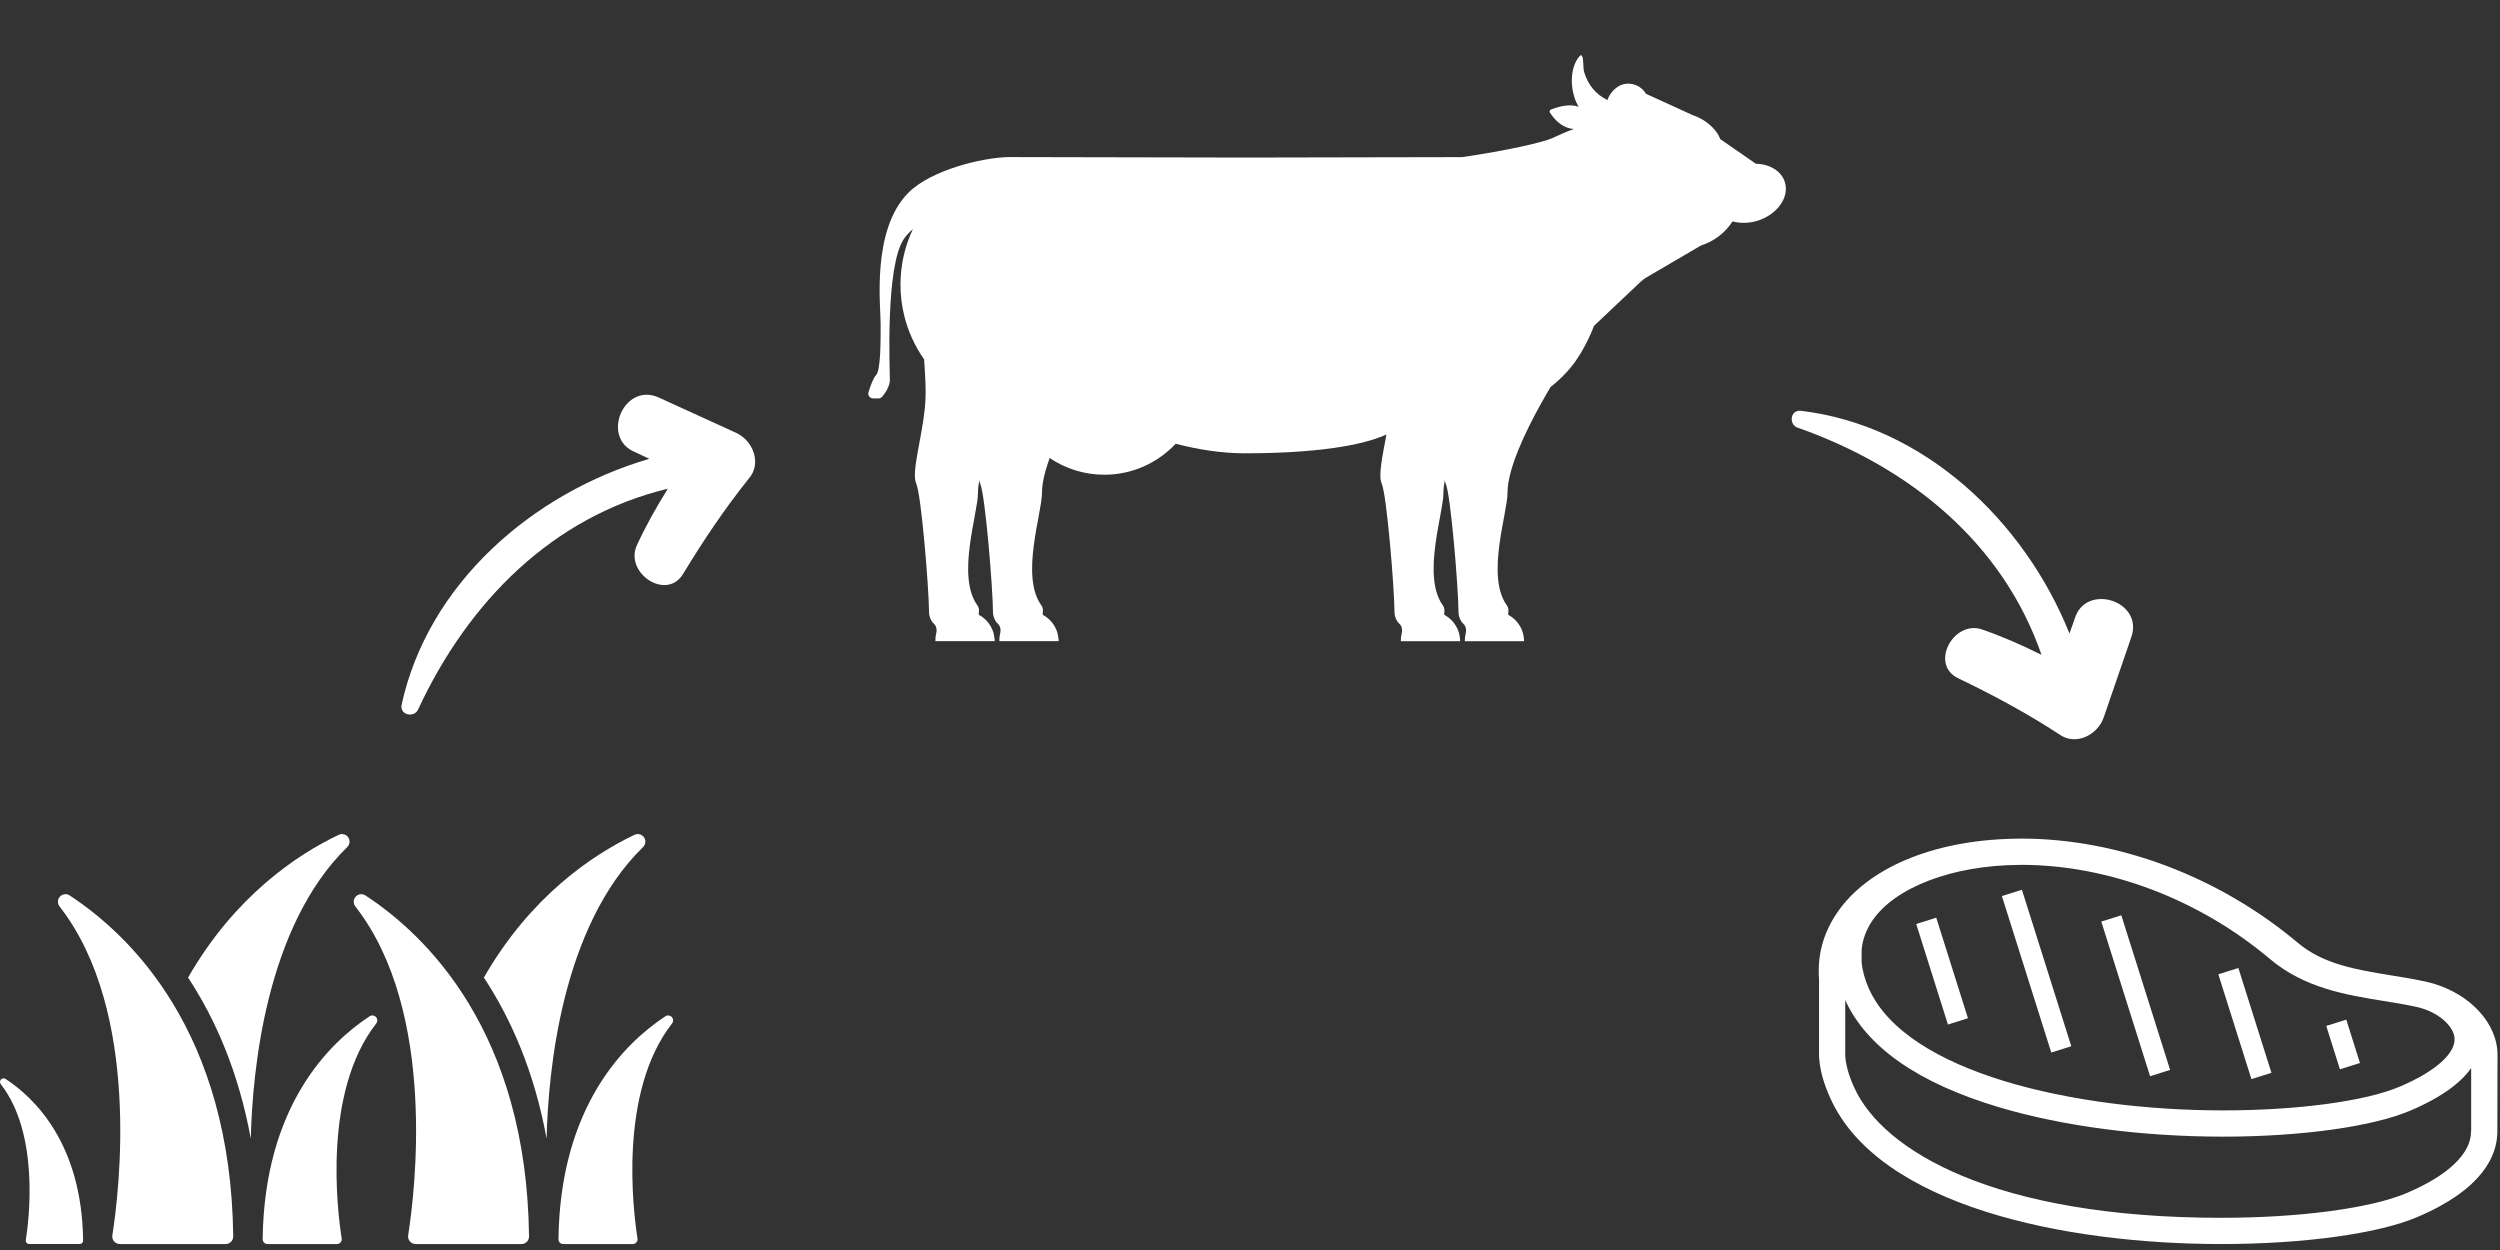
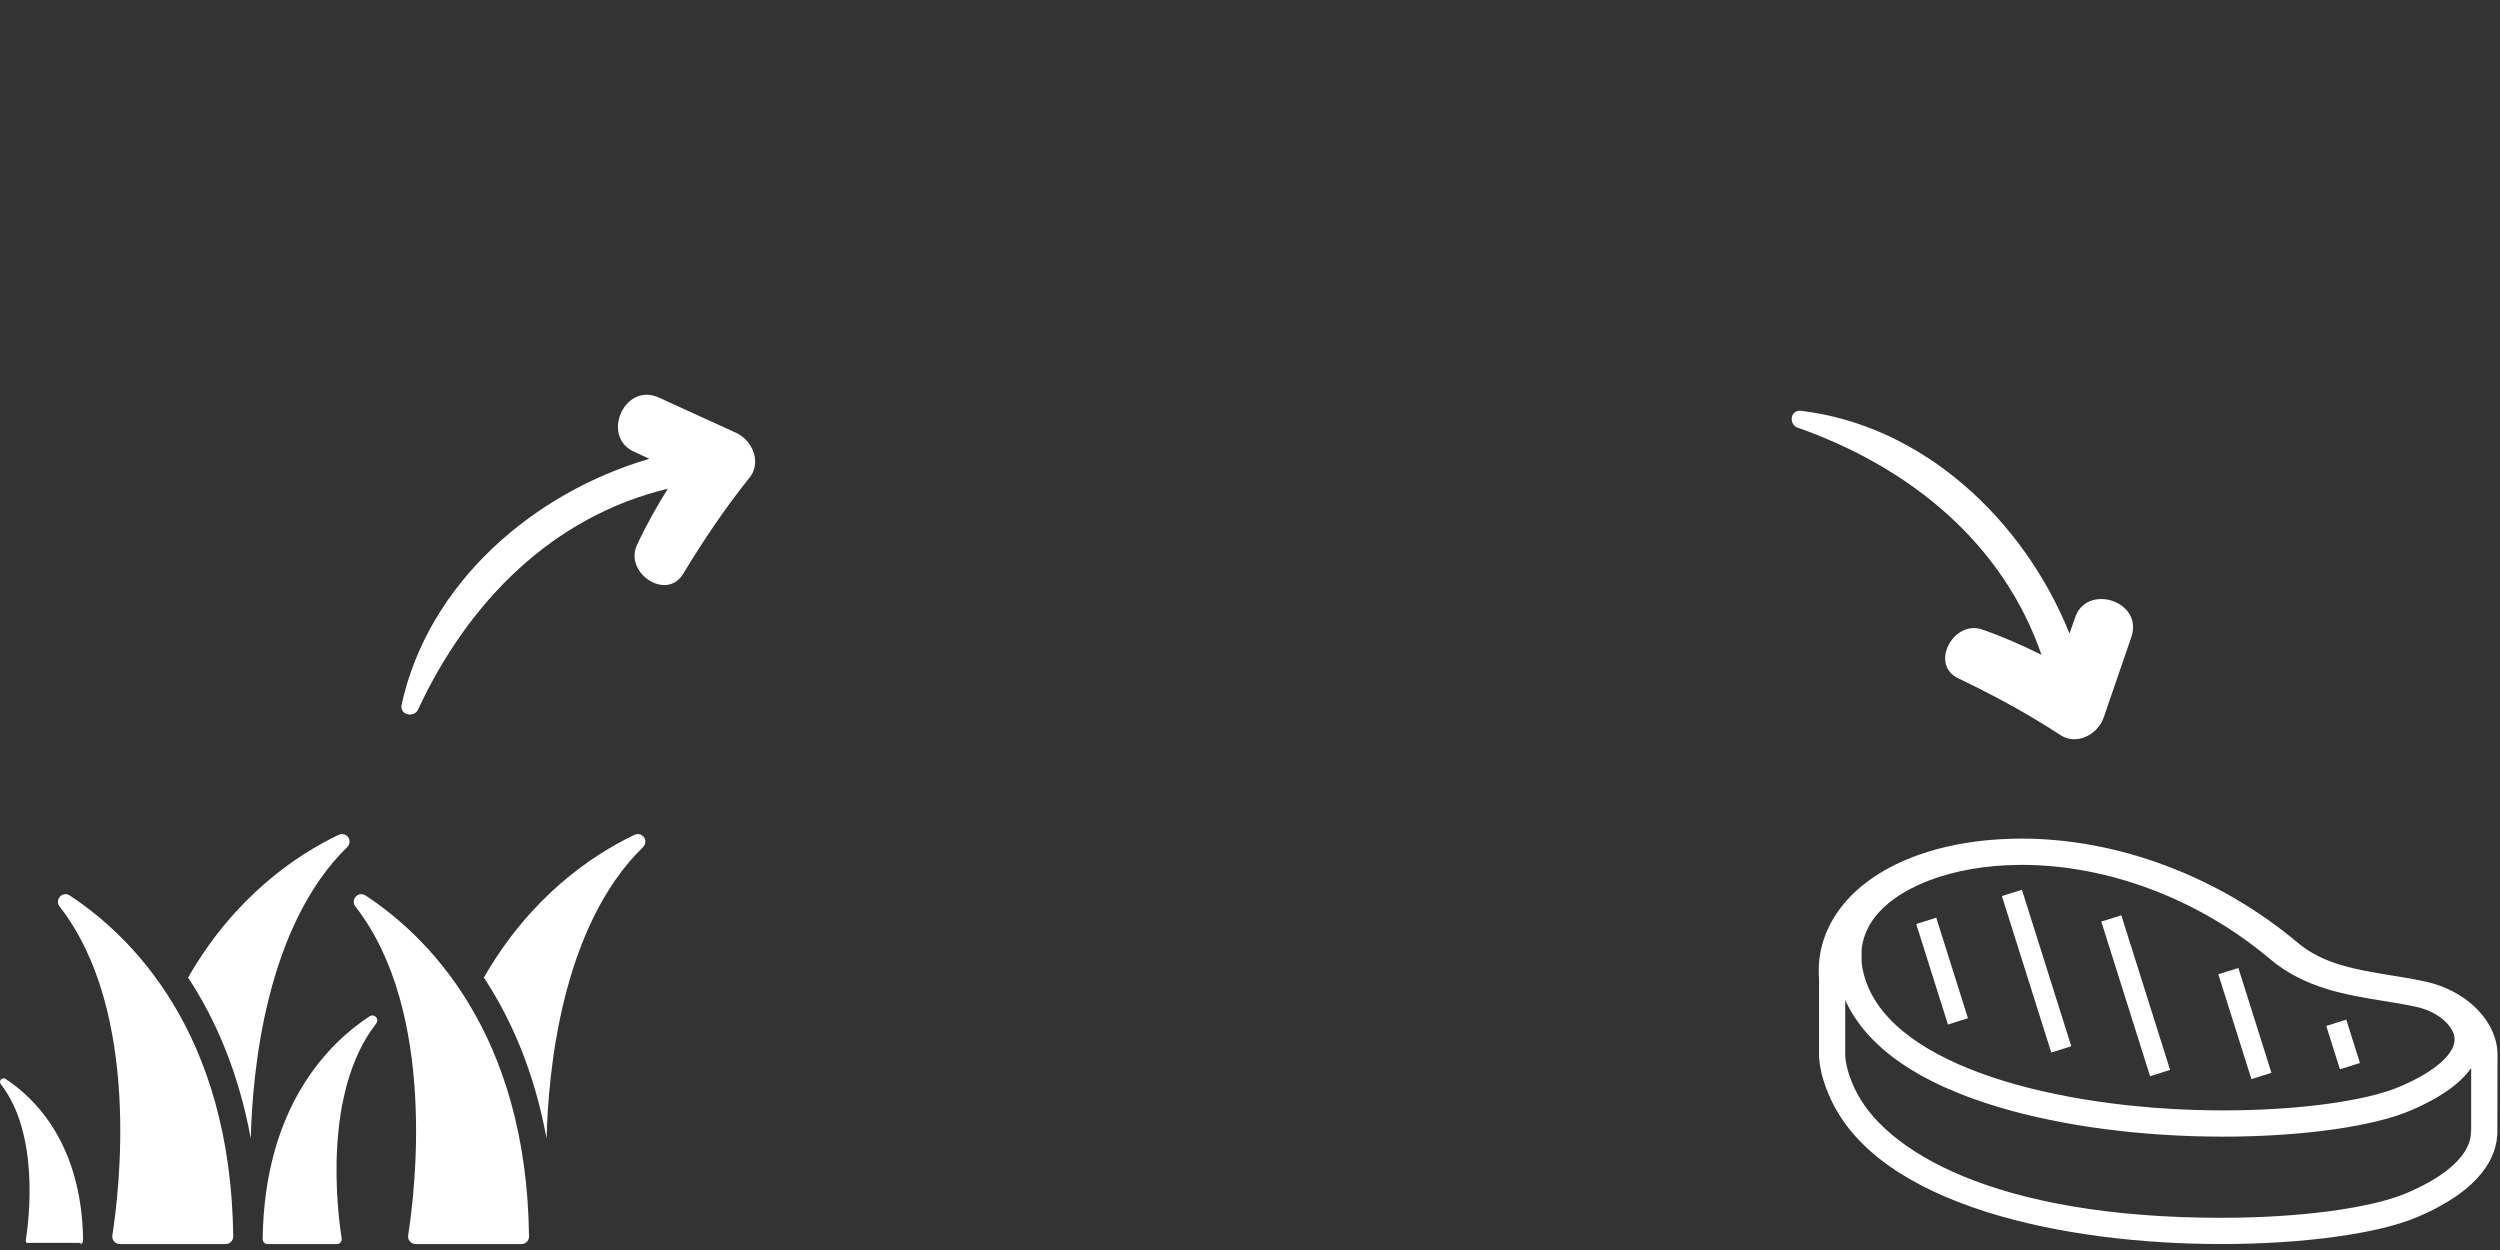
<svg xmlns="http://www.w3.org/2000/svg" width="256" height="128" viewBox="0 0 256 128" fill="none">
  <rect x="0" y="0" width="256" height="128" fill="#333333" stroke="none" />
  <path d="M255.719 107.464C255.391 104.25 252.375 101.396 248.381 100.514C247.081 100.235 245.791 100.025 244.823 99.874C241.27 99.294 237.916 98.74 235.314 96.558C227.251 89.769 216.926 85.872 206.981 85.872C206.981 85.872 206.981 85.872 206.976 85.872C206.976 85.872 206.976 85.872 206.971 85.872C206.686 85.872 206.401 85.883 206.121 85.888C197.892 86.071 191.178 88.898 188.066 93.543C186.69 95.591 186.088 97.853 186.271 100.267V108.201L186.276 108.308C186.384 109.663 186.744 110.953 187.437 112.479C192.415 123.477 211.373 127.39 227.456 127.39C235.836 127.39 243.517 126.337 247.505 124.638C254.187 121.805 255.676 118.387 255.729 115.989L255.745 108.12C255.74 107.894 255.74 107.685 255.719 107.464ZM190.625 97.316C190.711 96.268 191.071 95.257 191.694 94.322C194.022 90.855 199.929 88.608 206.772 88.565C206.842 88.565 206.906 88.56 206.971 88.56C215.899 88.56 225.187 92.081 232.46 98.214C235.981 101.186 240.281 101.885 244.081 102.498C245.183 102.675 246.323 102.858 247.414 103.1C249.731 103.6 251.23 105.099 251.343 106.255C251.499 107.841 249.413 109.706 245.764 111.259C242.221 112.77 235.282 113.705 227.655 113.705C212.405 113.705 195.28 109.862 191.393 101.277C190.979 100.369 190.716 99.423 190.63 98.541V97.316H190.625ZM253.036 115.882C253.02 118.14 250.682 120.37 246.452 122.166C242.775 123.73 235.497 124.703 227.456 124.703C204.202 124.703 192.796 117.817 189.877 111.372C189.318 110.147 189.044 109.179 188.953 108.147V102.412C191.146 107.233 196.451 110.926 204.724 113.388C211.233 115.328 219.377 116.393 227.644 116.393C235.615 116.393 242.958 115.371 246.806 113.732C250.171 112.302 252.053 110.786 253.047 109.367V115.688L253.036 115.882Z" fill="white" />
  <path d="M198.272 93.971L196.221 94.618L199.469 104.912L201.519 104.265L198.272 93.971Z" fill="white" />
  <path d="M229.208 99.121L227.158 99.768L230.545 110.502L232.595 109.855L229.208 99.121Z" fill="white" />
  <path d="M240.259 104.41L238.208 105.057L239.609 109.496L241.659 108.849L240.259 104.41Z" fill="white" />
  <path d="M207.044 91.109L204.994 91.756L210.05 107.781L212.1 107.134L207.044 91.109Z" fill="white" />
  <path d="M217.223 93.723L215.172 94.37L220.169 110.205L222.219 109.558L217.223 93.723Z" fill="white" />
  <path d="M67.488 40.721C70.115 41.906 72.791 43.155 75.417 44.34C77.163 45.167 77.999 47.496 76.682 48.999C74.211 52.084 72.001 55.381 69.954 58.76C68.281 61.55 64.021 58.739 65.172 55.933C66.097 53.91 67.186 51.968 68.388 50.042C56.642 52.87 47.972 61.543 42.795 72.686C42.389 73.502 40.971 73.244 41.115 72.217C43.796 59.791 54.534 50.478 66.491 46.982C66.001 46.739 65.561 46.56 65.071 46.317C61.434 44.874 63.883 39.05 67.488 40.721Z" fill="white" />
  <path d="M218.242 65.258C217.317 67.987 216.333 70.771 215.408 73.5C214.753 75.317 212.516 76.375 210.893 75.21C207.583 73.049 204.088 71.168 200.527 69.458C197.587 68.063 199.973 63.551 202.877 64.426C204.98 65.15 207.018 66.045 209.051 67.055C205.1 55.638 195.628 47.849 184.036 43.776C183.185 43.451 183.304 42.014 184.34 42.058C196.967 43.523 207.276 53.309 211.914 64.871C212.109 64.36 212.244 63.904 212.438 63.394C213.523 59.633 219.556 61.507 218.242 65.258Z" fill="white" />
-   <path d="M182.768 18.645C182.414 17.5 181.212 16.799 179.801 16.768L176.157 14.247C175.854 13.453 175.12 12.649 174.093 12.112C173.852 11.988 173.601 11.88 173.339 11.792L168.551 9.606C168.068 8.782 167.068 8.364 166.123 8.662C165.44 8.877 164.822 9.573 164.598 10.246C163.434 9.675 162.645 8.753 162.221 7.396C162.056 6.865 162.233 5.548 161.826 5.668C160.9 6.627 160.743 8.431 161.21 9.932C161.319 10.288 161.468 10.62 161.646 10.929C161.586 10.916 161.539 10.903 161.508 10.893C160.548 10.579 159.238 11.051 158.808 11.22C158.69 11.266 158.643 11.41 158.71 11.519C158.956 11.916 159.588 12.777 160.547 13.091C160.752 13.159 160.962 13.194 161.168 13.21C160.065 13.601 159.819 13.776 158.931 14.158C157.922 14.59 154.307 15.425 149.718 16.09C142.781 16.104 127.483 16.134 127.483 16.134H127.474C127.474 16.134 103.248 16.084 103.243 16.085C100.544 16.147 95.334 17.414 93.022 19.732C89.234 23.537 90.178 31.28 90.178 33.184C90.178 35.087 90.178 37.942 89.706 38.417C89.413 38.712 89.121 39.557 88.936 40.155C88.838 40.474 89.079 40.799 89.413 40.799H89.957C90.106 40.799 90.244 40.731 90.337 40.618C90.609 40.298 91.122 39.598 91.122 38.891C91.122 37.937 90.65 27.343 92.544 24.486C92.765 24.156 93.069 23.811 93.482 23.462C92.666 25.184 92.21 27.109 92.21 29.142C92.21 30.209 92.338 31.25 92.574 32.245C92.97 33.907 93.678 35.447 94.631 36.8C94.719 38.219 94.875 40.028 94.714 41.711C94.39 44.98 93.303 48.35 93.826 49.527C94.334 50.671 95.114 60.07 95.135 62.736C95.14 63.118 95.33 63.587 95.592 63.829C96.166 64.363 95.778 64.943 95.793 65.405C95.787 65.487 95.782 65.57 95.782 65.654H95.854H101.793H101.854C101.854 65.51 101.844 65.365 101.817 65.226C101.771 64.881 101.669 64.555 101.514 64.262C101.229 63.704 100.779 63.246 100.227 62.954C100.197 62.703 100.36 62.373 100.082 61.989C97.922 58.989 100.149 52.575 100.144 50.476C100.144 50.081 100.191 49.65 100.277 49.192C100.3 49.318 100.331 49.431 100.374 49.528C100.882 50.672 101.662 60.071 101.683 62.737C101.689 63.119 101.878 63.588 102.14 63.83C102.714 64.364 102.326 64.944 102.342 65.406C102.335 65.488 102.331 65.571 102.331 65.655H102.402H108.34H108.402C108.402 65.511 108.392 65.367 108.366 65.227C108.319 64.882 108.217 64.556 108.063 64.263C107.777 63.705 107.327 63.247 106.775 62.955C106.745 62.704 106.908 62.374 106.631 61.99C104.47 58.99 106.698 52.576 106.698 50.477C106.698 49.822 106.826 49.065 107.051 48.255C107.173 47.817 107.32 47.363 107.489 46.901C109.087 47.981 111.012 48.611 113.082 48.611C115.963 48.611 118.558 47.392 120.388 45.441C122.704 46.042 125.13 46.419 127.471 46.419C127.474 46.419 127.476 46.419 127.48 46.419C127.481 46.419 127.482 46.419 127.483 46.419C136.507 46.414 140.424 45.215 141.97 44.489C141.565 46.73 141.116 48.689 141.489 49.528C141.997 50.672 142.777 60.071 142.798 62.737C142.804 63.119 142.993 63.588 143.255 63.83C143.829 64.364 143.443 64.944 143.457 65.406C143.45 65.488 143.446 65.571 143.446 65.656H143.518H149.456H149.517C149.517 65.513 149.507 65.368 149.481 65.228C149.435 64.883 149.332 64.558 149.178 64.264C148.893 63.706 148.442 63.248 147.89 62.956C147.86 62.705 148.023 62.375 147.746 61.991C145.585 58.991 147.813 52.577 147.807 50.479C147.807 50.081 147.856 49.645 147.943 49.183C147.966 49.313 147.998 49.431 148.043 49.53C148.551 50.675 149.331 60.073 149.352 62.739C149.358 63.121 149.547 63.59 149.809 63.833C150.359 64.344 150.026 64.898 150.011 65.351C150.001 65.452 149.994 65.555 149.994 65.657H150.071H156.009H156.066C156.066 65.514 156.056 65.369 156.029 65.229C155.983 64.884 155.88 64.559 155.726 64.265C155.442 63.71 154.993 63.253 154.444 62.959C154.413 62.708 154.577 62.377 154.3 61.992C152.139 58.992 154.367 52.578 154.367 50.48C154.367 49.825 154.495 49.068 154.72 48.258C155.519 45.36 157.499 41.775 158.783 39.626C159.177 39.319 159.557 38.988 159.919 38.632C159.929 38.622 159.938 38.613 159.948 38.603C160.046 38.506 160.143 38.406 160.24 38.304C160.299 38.241 160.359 38.179 160.417 38.115C160.461 38.066 160.505 38.017 160.549 37.968C160.636 37.869 160.722 37.771 160.807 37.669C160.819 37.655 160.831 37.641 160.843 37.627C160.846 37.624 160.849 37.62 160.851 37.617C162.343 35.814 163.225 33.366 163.225 33.366L167.999 28.856C168.184 28.681 168.383 28.531 168.605 28.402L174.189 25.133C175.569 24.7 176.683 23.803 177.413 22.668C178.183 22.885 179.086 22.88 179.994 22.596C182.008 21.96 183.25 20.192 182.768 18.645Z" fill="white" />
  <path d="M35.655 85.74C35.438 85.429 35.029 85.321 34.687 85.484C30.362 87.546 24.031 91.788 19.258 100.103C22.024 104.304 24.422 109.712 25.68 116.597C25.845 109.717 27.21 94.885 35.559 86.738C35.831 86.474 35.871 86.051 35.655 85.74Z" fill="white" />
  <path d="M7.13 91.691C7.001 91.605 6.854 91.564 6.706 91.564C6.496 91.564 6.287 91.65 6.135 91.815C5.878 92.094 5.862 92.518 6.095 92.817C14.513 103.599 12.181 122.208 11.506 126.491C11.47 126.716 11.534 126.945 11.681 127.117C11.829 127.289 12.044 127.39 12.271 127.39H23.108C23.316 127.39 23.514 127.307 23.659 127.159C23.805 127.012 23.886 126.813 23.883 126.605C23.632 105.648 13.341 95.76 7.13 91.691Z" fill="white" />
-   <path d="M0.57 110.482C0.419 110.384 0.219 110.408 0.097 110.54C-0.025 110.673 -0.033 110.873 0.078 111.015C4.07 116.127 2.965 124.95 2.643 126.98C2.626 127.087 2.658 127.185 2.726 127.268C2.796 127.35 2.899 127.388 3.007 127.388H8.144C8.241 127.388 8.336 127.357 8.405 127.288C8.474 127.219 8.512 127.128 8.511 127.03C8.393 117.094 3.515 112.411 0.57 110.482Z" fill="white" />
+   <path d="M0.57 110.482C0.419 110.384 0.219 110.408 0.097 110.54C-0.025 110.673 -0.033 110.873 0.078 111.015C4.07 116.127 2.965 124.95 2.643 126.98C2.626 127.087 2.658 127.185 2.726 127.268H8.144C8.241 127.388 8.336 127.357 8.405 127.288C8.474 127.219 8.512 127.128 8.511 127.03C8.393 117.094 3.515 112.411 0.57 110.482Z" fill="white" />
  <path d="M38.501 104.147C38.332 103.964 38.059 103.929 37.85 104.066C33.788 106.726 27.062 113.191 26.897 126.896C26.894 127.029 26.95 127.151 27.043 127.249C27.139 127.345 27.267 127.391 27.404 127.391H34.489C34.638 127.391 34.777 127.334 34.875 127.22C34.969 127.108 35.011 126.964 34.989 126.817C34.548 124.016 33.023 111.85 38.529 104.799C38.681 104.604 38.67 104.33 38.501 104.147Z" fill="white" />
  <path d="M65.946 85.74C65.729 85.429 65.32 85.321 64.978 85.484C60.653 87.546 54.322 91.788 49.549 100.103C52.316 104.304 54.714 109.712 55.971 116.597C56.136 109.717 57.501 94.885 65.85 86.738C66.123 86.474 66.162 86.051 65.946 85.74Z" fill="white" />
  <path d="M37.421 91.691C37.291 91.605 37.144 91.564 36.997 91.564C36.786 91.564 36.577 91.65 36.425 91.815C36.169 92.094 36.152 92.518 36.385 92.817C44.804 103.599 42.471 122.208 41.796 126.491C41.761 126.716 41.824 126.945 41.972 127.117C42.119 127.289 42.335 127.39 42.562 127.39H53.398C53.606 127.39 53.804 127.307 53.95 127.159C54.095 127.012 54.176 126.813 54.173 126.605C53.922 105.648 43.632 95.76 37.421 91.691Z" fill="white" />
-   <path d="M68.792 104.147C68.623 103.964 68.35 103.929 68.141 104.066C64.079 106.726 57.353 113.191 57.188 126.896C57.185 127.029 57.241 127.151 57.334 127.249C57.43 127.345 57.558 127.391 57.695 127.391H64.78C64.929 127.391 65.068 127.334 65.166 127.22C65.26 127.108 65.302 126.964 65.281 126.817C64.839 124.016 63.314 111.85 68.82 104.799C68.972 104.604 68.961 104.33 68.792 104.147Z" fill="white" />
</svg>